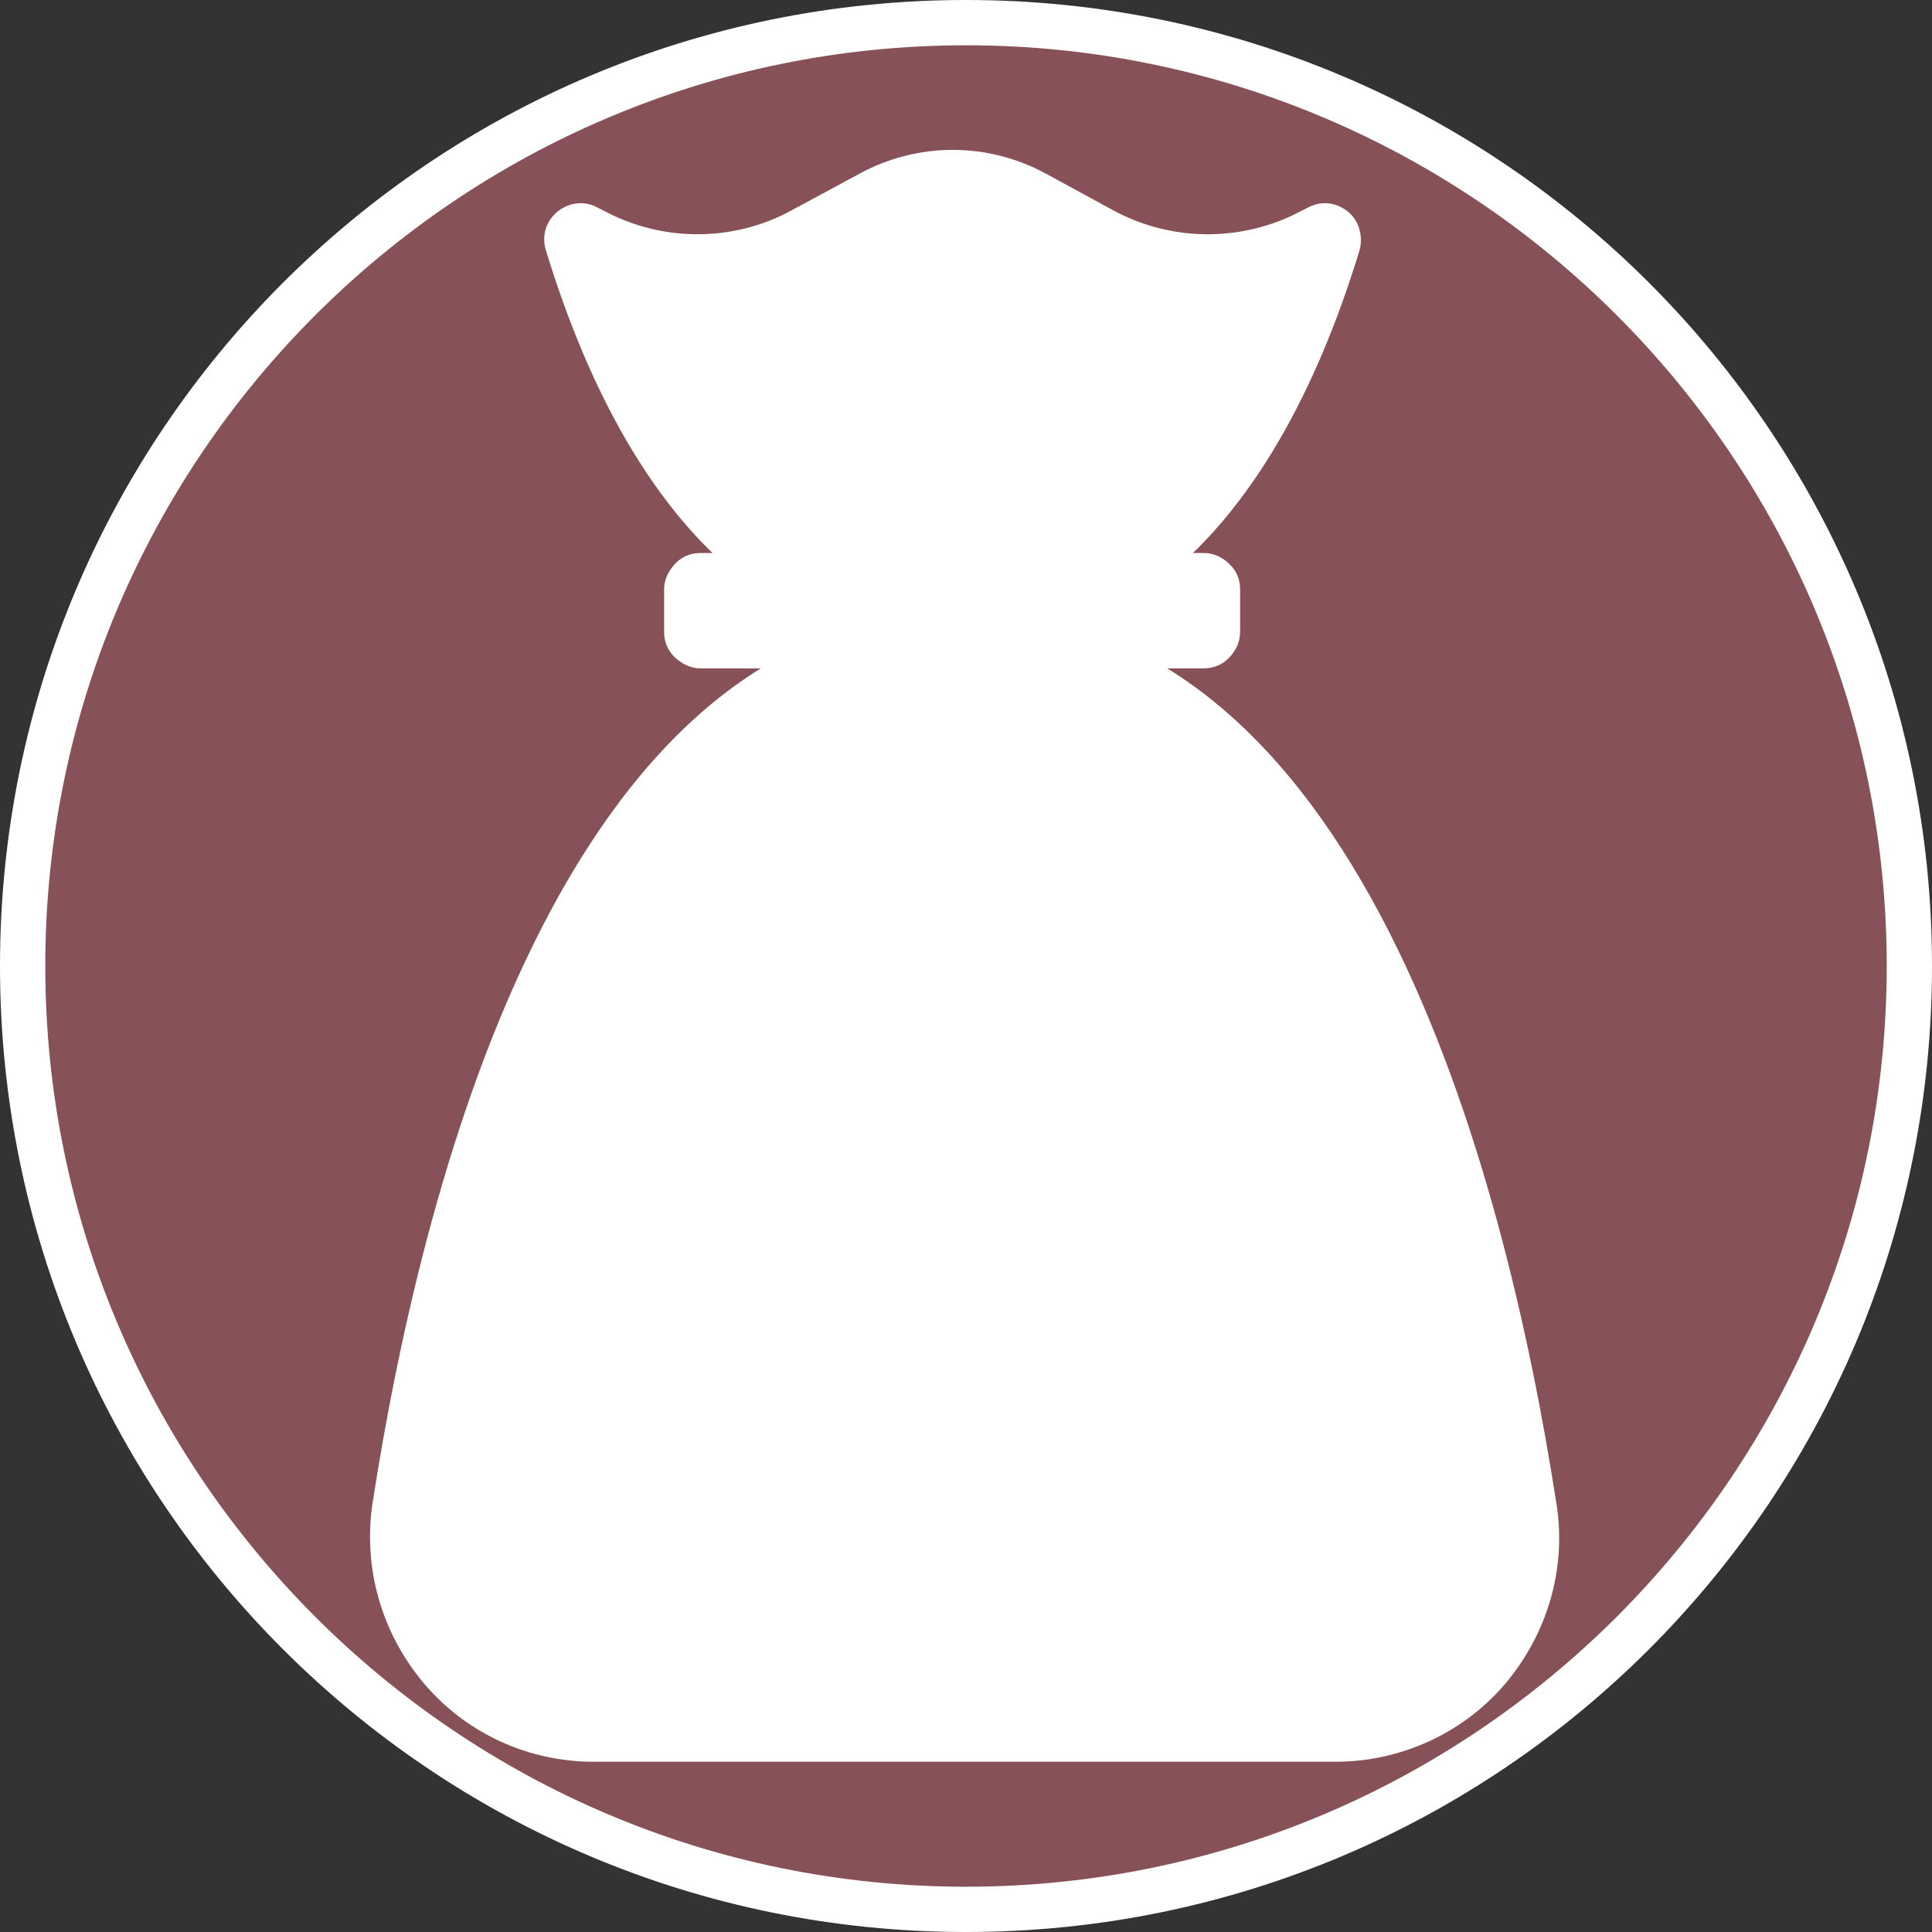
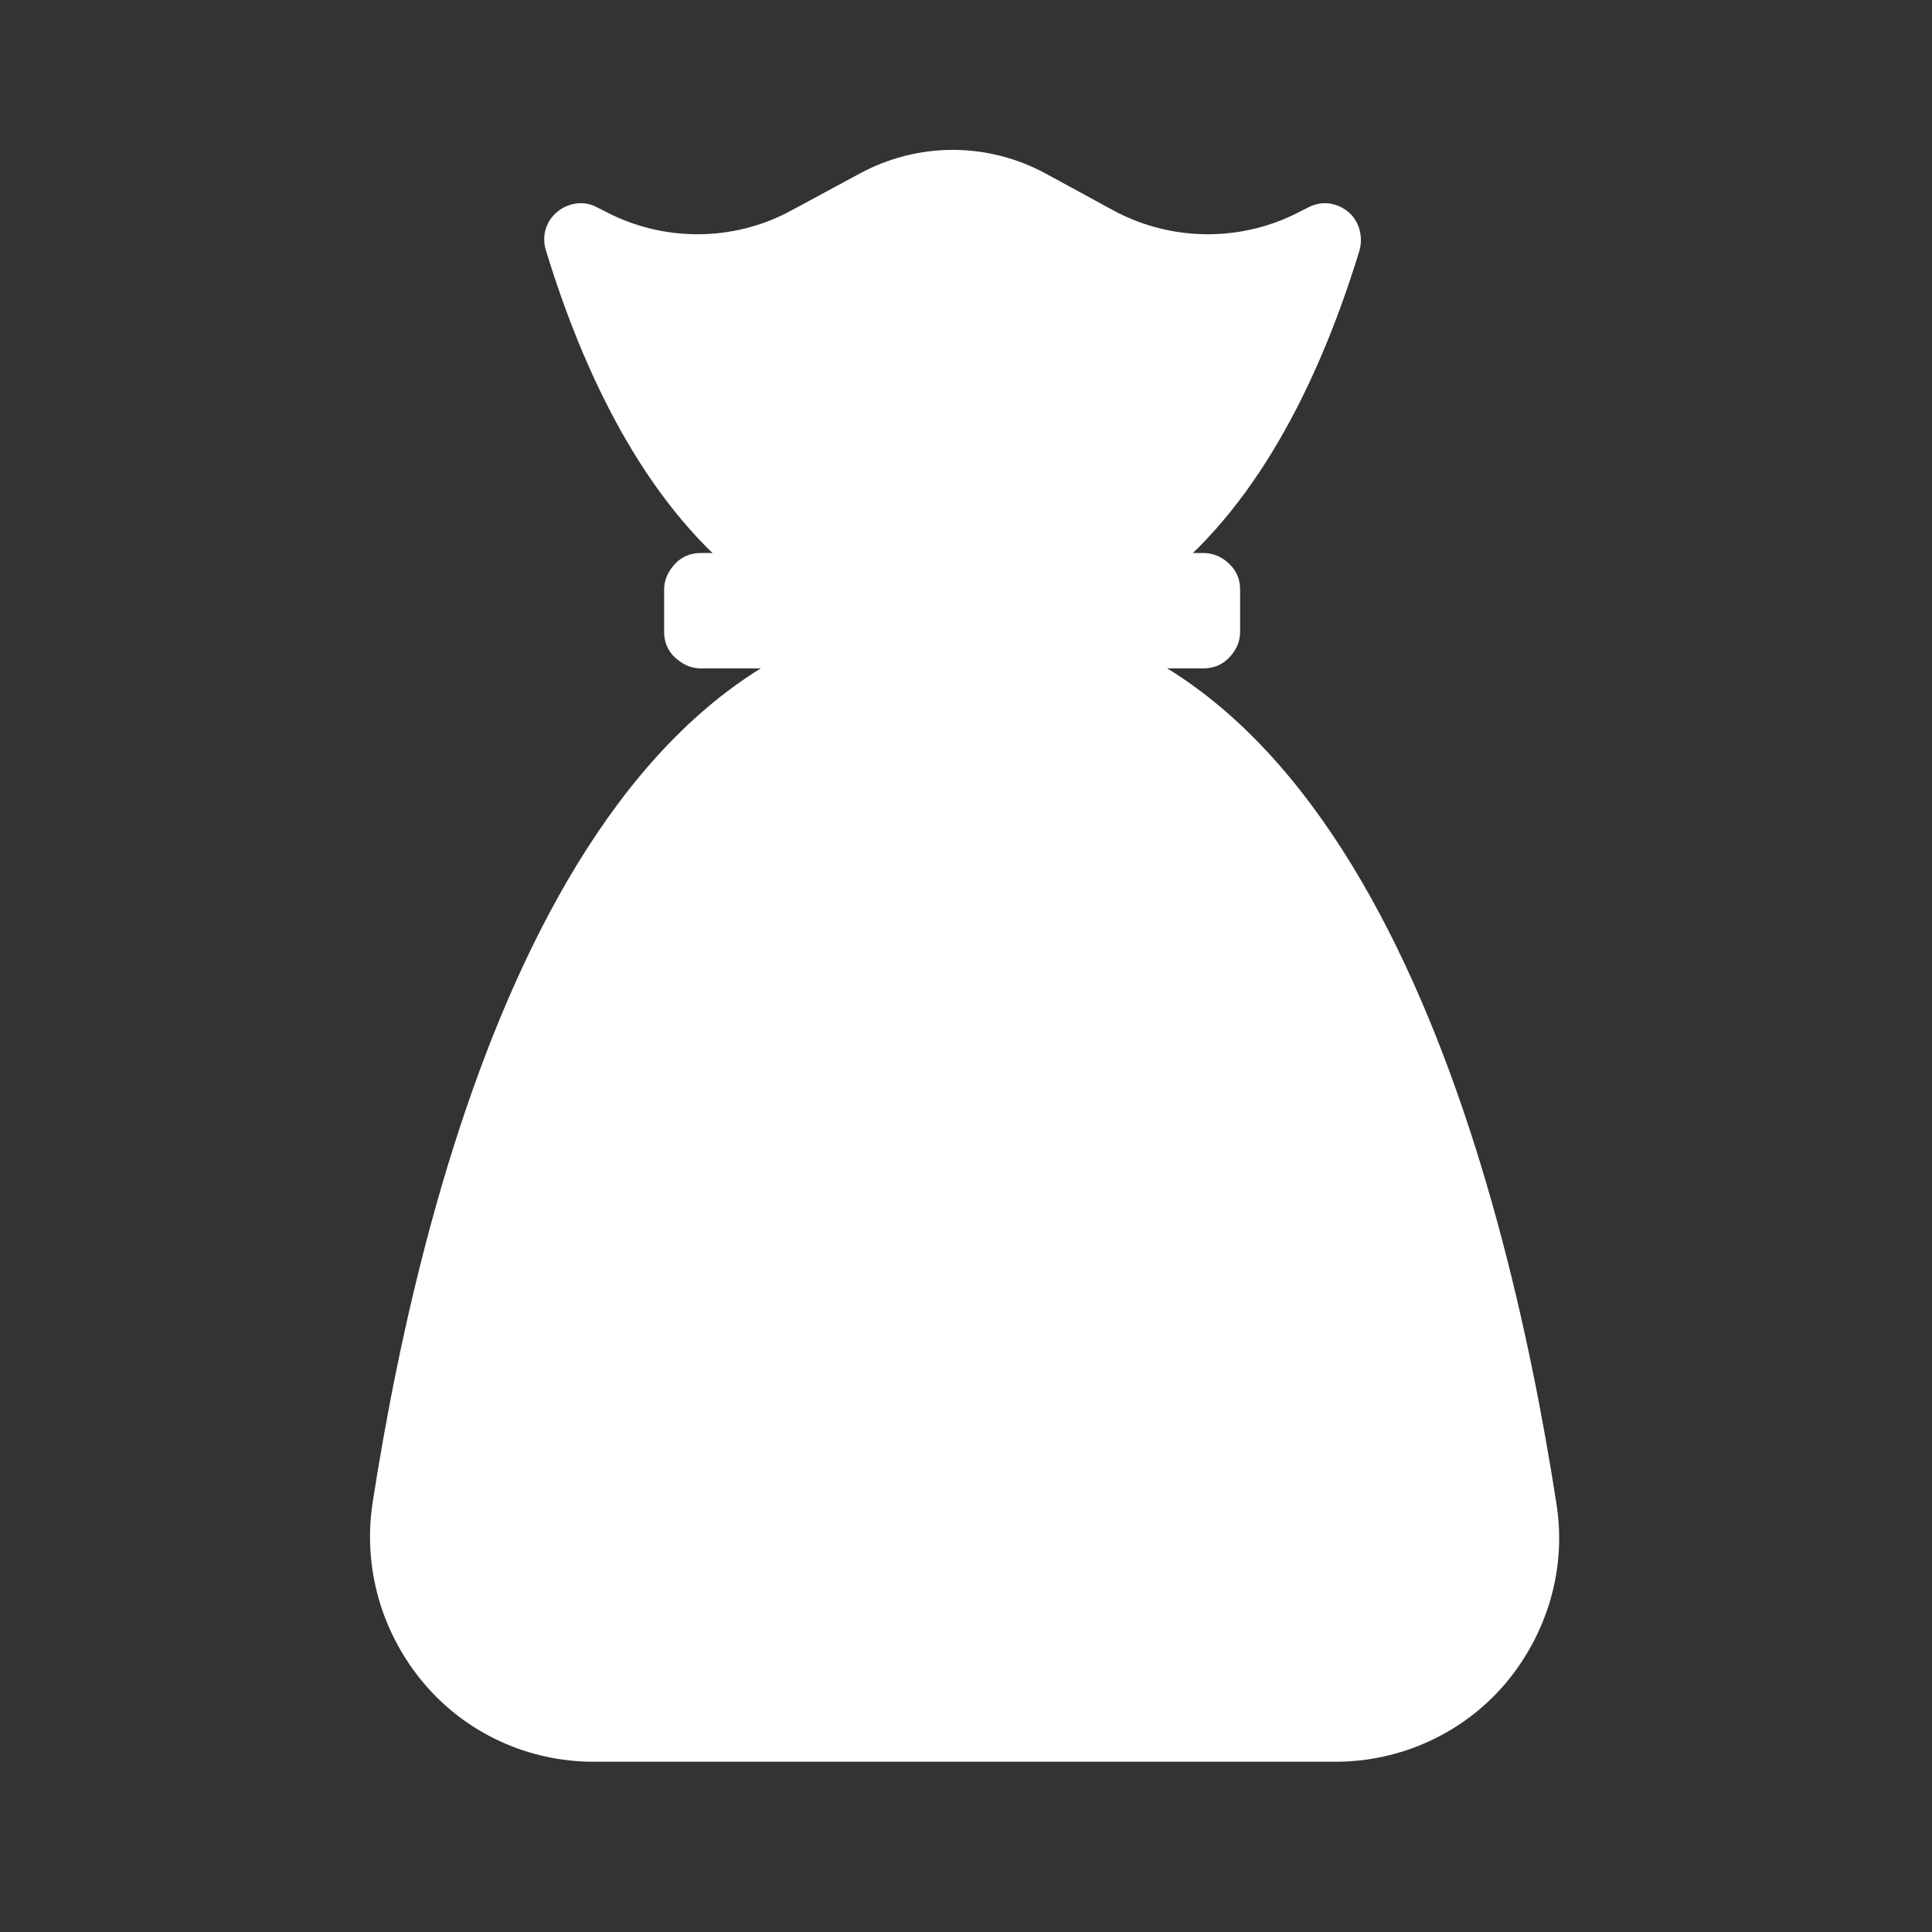
<svg xmlns="http://www.w3.org/2000/svg" id="Warstwa_1" data-name="Warstwa 1" viewBox="0 0 32 32">
  <rect x="0" y="0" width="32" height="32" fill="#333333" stroke="none" />
  <defs>
    <style>
      .cls-1 {
        fill-rule: evenodd;
      }

      .cls-1, .cls-2, .cls-3, .cls-4 {
        stroke-width: 0px;
      }

      .cls-1, .cls-4 {
        fill: #fff;
      }

      .cls-2 {
        fill: #875257;
      }

      .cls-3 {
        fill: none;
      }

      .cls-5 {
        clip-path: url(#clippath-1);
      }

      .cls-6 {
        clip-path: url(#clippath);
      }
    </style>
    <clipPath id="clippath">
      <rect class="cls-3" x="8.46" y="2.36" width="15.03" height="9.01" />
    </clipPath>
    <clipPath id="clippath-1">
      <rect class="cls-3" x="6" y="10.12" width="20" height="19.52" />
    </clipPath>
  </defs>
  <g>
-     <path class="cls-2" d="M16,31.62C7.38,31.62.38,24.62.38,16S7.38.38,16,.38s15.62,7.01,15.62,15.62-7.01,15.62-15.62,15.62Z" />
-     <path class="cls-4" d="M16,.75c8.41,0,15.25,6.84,15.25,15.25s-6.84,15.25-15.25,15.25S.75,24.41.75,16,7.59.75,16,.75M16,0C7.16,0,0,7.16,0,16s7.16,16,16,16,16-7.16,16-16S24.84,0,16,0h0Z" />
-   </g>
+     </g>
  <g class="cls-6">
    <path class="cls-1" d="M12.29,9.59c-1.64-1.3-2.64-3.45-3.25-5.45-.07-.23,0-.48.2-.64.19-.15.45-.18.66-.06.06.03.1.05.1.05.97.52,2.14.52,3.1,0l1.13-.61c.97-.53,2.13-.53,3.1,0l1.12.61c.97.52,2.14.52,3.11,0,0,0,.04-.02.1-.05.22-.12.47-.09.66.06.19.15.26.41.2.64-.61,2-1.61,4.15-3.25,5.45-.93.74-2.08,1.2-3.48,1.2s-2.54-.46-3.48-1.2Z" />
  </g>
  <g class="cls-5">
    <path class="cls-1" d="M15.97,10.12c6.52,0,8.94,9.17,9.81,14.79.17,1.07-.15,2.15-.85,2.98-.7.82-1.73,1.29-2.81,1.29-3.58,0-8.72,0-12.29,0-1.08,0-2.11-.47-2.81-1.3s-1.01-1.91-.85-2.98c.87-5.62,3.29-14.79,9.81-14.79Z" />
  </g>
  <path class="cls-1" d="M20.54,9.76c0-.16-.06-.31-.18-.42-.11-.11-.26-.18-.42-.18h-8.34c-.16,0-.31.06-.42.18s-.18.26-.18.42v.71c0,.16.06.31.18.42s.26.18.42.18h8.34c.16,0,.31-.06.42-.18.11-.11.18-.26.18-.42v-.71Z" />
</svg>